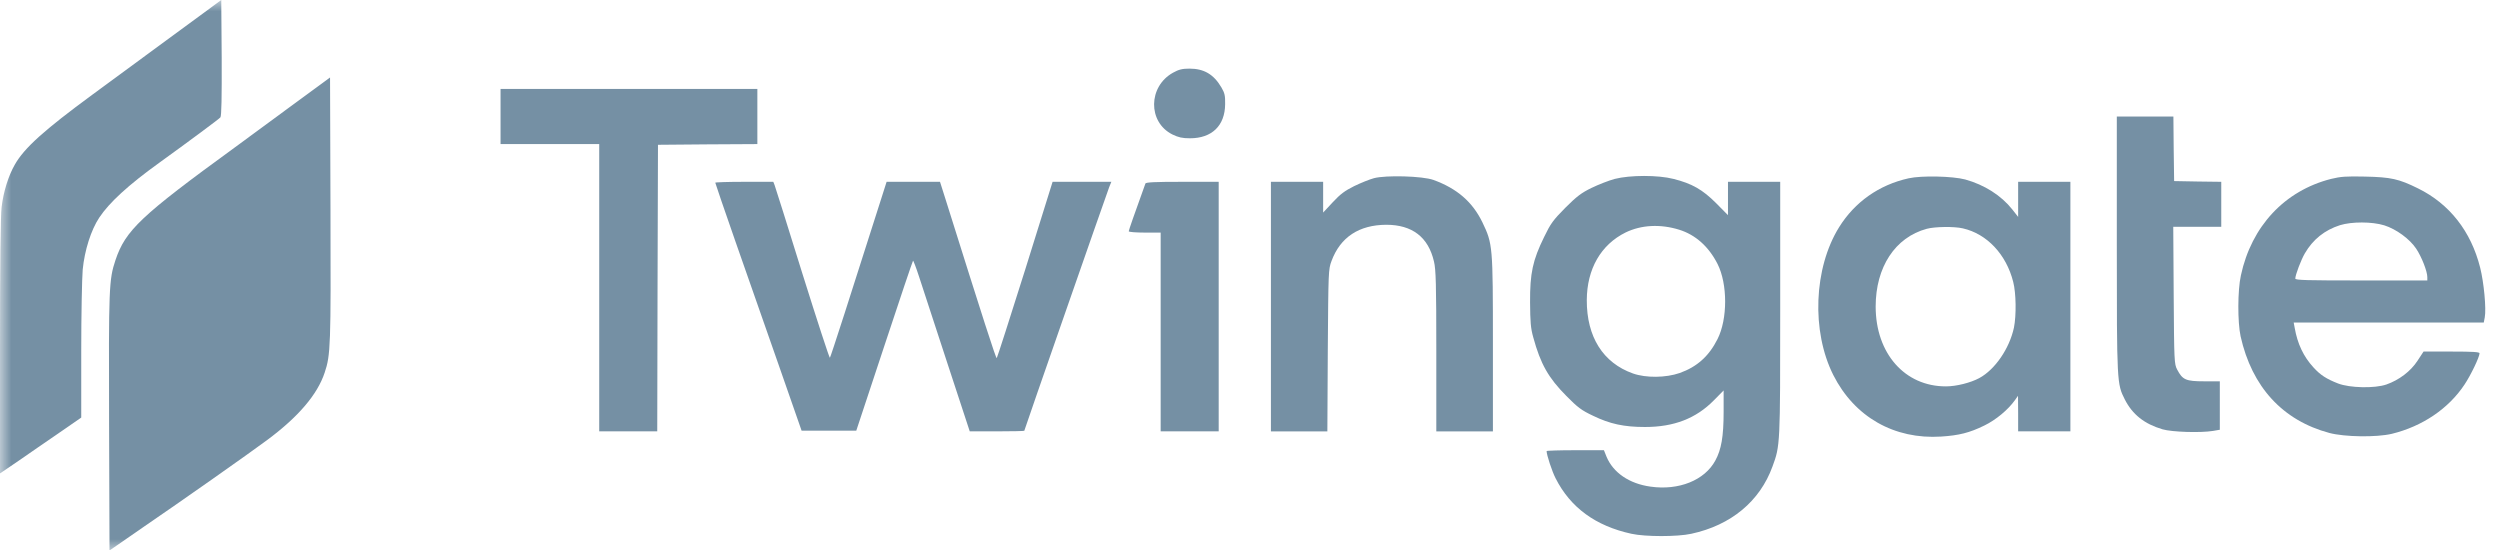
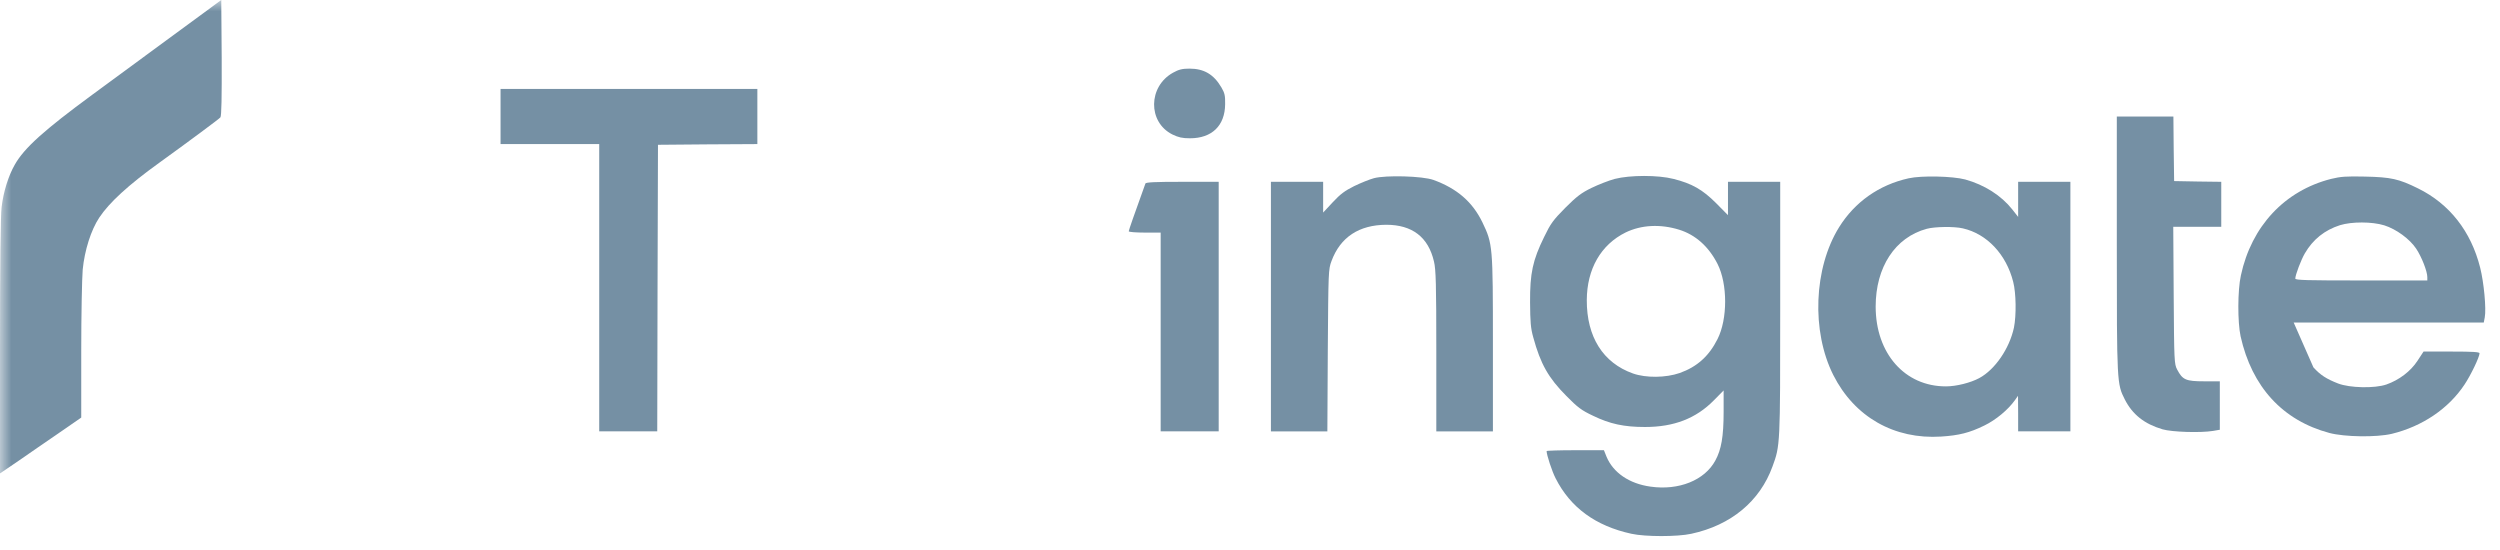
<svg xmlns="http://www.w3.org/2000/svg" width="109" height="24" viewBox="0 0 109 24" fill="none">
  <g clip-path="url(#clip0_2020_900)">
    <mask id="mask0_2020_900" style="mask-type:luminance" maskUnits="userSpaceOnUse" x="0" y="0" width="109" height="24">
      <path d="M109 0H0V24H109V0Z" fill="white" />
    </mask>
    <g mask="url(#mask0_2020_900)">
      <path d="M7.243 1.765C5.921 2.739 4.472 3.802 4.023 4.131C1.923 5.674 1.056 6.452 0.645 7.18C0.367 7.661 0.145 8.375 0.07 9.033C0.025 9.4 0 11.563 0 15.125V20.641L0.81 20.091C1.252 19.781 2.05 19.237 2.581 18.87L3.542 18.206V15.327C3.542 13.746 3.574 12.133 3.606 11.753C3.688 10.918 3.966 10.033 4.327 9.489C4.763 8.831 5.598 8.065 6.933 7.104C8.23 6.168 9.552 5.187 9.609 5.118C9.659 5.061 9.672 4.251 9.666 2.518L9.647 0L7.243 1.765Z" fill="#7590A4" />
      <path d="M51.145 3.169C50.057 3.77 50.038 5.326 51.119 5.864C51.385 5.991 51.543 6.029 51.885 6.029C52.84 6.029 53.409 5.478 53.416 4.542C53.422 4.169 53.397 4.055 53.251 3.808C52.916 3.239 52.492 2.992 51.86 2.992C51.55 2.992 51.392 3.03 51.145 3.169Z" fill="#7590A4" />
-       <path d="M12.587 4.701C11.594 5.435 10.544 6.207 10.246 6.422C6.135 9.414 5.471 10.04 5.034 11.343C4.749 12.197 4.737 12.539 4.756 18.447L4.775 24.001L5.123 23.761C5.312 23.628 5.844 23.261 6.293 22.951C7.862 21.882 10.917 19.731 11.638 19.193C13.011 18.175 13.84 17.201 14.156 16.245C14.415 15.474 14.428 15.094 14.409 9.116L14.39 3.379L12.587 4.701Z" fill="#7590A4" />
      <path d="M21.824 5.08V6.282H23.975H26.126V12.544V18.807H27.391H28.656L28.669 12.557L28.688 6.313L30.857 6.294L33.021 6.282V5.08V3.878H27.422H21.824V5.08Z" fill="#7590A4" />
      <path d="M92.293 10.659C92.293 16.713 92.299 16.738 92.641 17.415C92.976 18.073 93.495 18.484 94.286 18.718C94.703 18.839 95.949 18.877 96.487 18.788L96.784 18.737V17.681V16.625H96.095C95.304 16.625 95.159 16.561 94.924 16.112C94.798 15.872 94.792 15.758 94.773 12.873L94.754 9.888H95.804H96.847V8.907V7.927L95.823 7.914L94.792 7.895L94.773 6.484L94.76 5.08H93.526H92.293V10.659Z" fill="#7590A4" />
      <path d="M59.903 7.769C59.714 7.82 59.321 7.978 59.037 8.117C58.632 8.319 58.436 8.465 58.107 8.819L57.689 9.268V8.598V7.927H56.551H55.412V13.367V18.808H56.639H57.873L57.892 15.278C57.917 11.811 57.917 11.748 58.056 11.375C58.442 10.337 59.258 9.806 60.441 9.8C61.573 9.8 62.276 10.337 62.522 11.406C62.605 11.748 62.623 12.4 62.623 15.309V18.808H63.857H65.091V15.012C65.091 10.723 65.084 10.635 64.635 9.698C64.205 8.807 63.528 8.218 62.497 7.845C62.023 7.674 60.422 7.63 59.903 7.769Z" fill="#7590A4" />
      <path d="M70.405 7.8C70.146 7.87 69.691 8.047 69.393 8.192C68.951 8.407 68.748 8.559 68.248 9.059C67.717 9.596 67.609 9.742 67.325 10.33C66.825 11.349 66.705 11.912 66.711 13.177C66.718 14.037 66.737 14.309 66.85 14.708C67.167 15.872 67.514 16.479 68.293 17.263C68.786 17.763 68.951 17.89 69.463 18.13C70.19 18.484 70.81 18.617 71.721 18.617C72.986 18.617 73.948 18.244 74.726 17.453L75.15 17.023V17.959C75.15 19.035 75.049 19.604 74.789 20.078C74.327 20.939 73.195 21.394 71.962 21.217C71.038 21.09 70.336 20.61 70.045 19.914L69.931 19.629H68.685C67.995 19.629 67.432 19.648 67.432 19.667C67.432 19.832 67.666 20.546 67.825 20.856C68.47 22.128 69.564 22.931 71.133 23.273C71.734 23.406 73.138 23.406 73.739 23.273C75.472 22.9 76.731 21.856 77.281 20.338C77.617 19.427 77.617 19.408 77.617 13.455V7.926H76.478H75.34V8.654V9.381L74.821 8.856C74.233 8.268 73.771 8.002 72.961 7.8C72.297 7.629 71.076 7.629 70.405 7.8ZM73.208 10.014C73.922 10.235 74.498 10.748 74.884 11.507C75.327 12.38 75.327 13.911 74.884 14.784C74.511 15.53 73.986 15.998 73.233 16.264C72.632 16.473 71.766 16.485 71.196 16.283C69.893 15.821 69.178 14.689 69.184 13.082C69.191 11.728 69.798 10.666 70.88 10.134C71.563 9.805 72.385 9.761 73.208 10.014Z" fill="#7590A4" />
      <path d="M83.216 7.774C81.931 8.059 80.869 8.805 80.185 9.906C79.078 11.684 78.971 14.442 79.932 16.352C80.856 18.18 82.589 19.167 84.639 19.034C85.41 18.984 85.872 18.87 86.517 18.553C87.024 18.307 87.555 17.864 87.852 17.446L87.985 17.257L87.991 18.028V18.806H89.13H90.269V13.366V7.926H89.13H87.991V8.692V9.457L87.738 9.134C87.251 8.521 86.524 8.059 85.683 7.825C85.132 7.679 83.778 7.648 83.216 7.774ZM85.581 9.957C86.631 10.197 87.473 11.089 87.776 12.291C87.903 12.784 87.915 13.752 87.808 14.284C87.612 15.194 86.986 16.112 86.296 16.485C85.923 16.687 85.297 16.846 84.847 16.846C83.051 16.852 81.779 15.409 81.779 13.366C81.779 11.646 82.627 10.349 84.006 9.976C84.354 9.881 85.208 9.868 85.581 9.957Z" fill="#7590A4" />
-       <path d="M101.637 7.8C99.613 8.313 98.164 9.862 97.703 12.007C97.557 12.665 97.557 14.044 97.69 14.664C98.183 16.871 99.524 18.332 101.561 18.877C102.225 19.054 103.617 19.073 104.281 18.915C105.61 18.592 106.755 17.82 107.451 16.77C107.729 16.353 108.102 15.575 108.108 15.404C108.108 15.347 107.824 15.328 106.888 15.328H105.667L105.401 15.733C105.104 16.188 104.604 16.568 104.047 16.764C103.535 16.941 102.447 16.916 101.941 16.72C101.435 16.523 101.169 16.353 100.865 16.017C100.435 15.549 100.17 14.992 100.049 14.297L100.005 14.063H104.149H108.292L108.336 13.835C108.406 13.462 108.298 12.31 108.134 11.665C107.735 10.084 106.799 8.888 105.42 8.211C104.585 7.8 104.25 7.724 103.111 7.699C102.295 7.68 102.048 7.699 101.637 7.8ZM103.952 9.824C104.477 9.989 105.066 10.419 105.35 10.849C105.584 11.203 105.831 11.83 105.831 12.083V12.228H102.953C100.587 12.228 100.075 12.216 100.075 12.146C100.075 11.988 100.328 11.324 100.492 11.045C100.846 10.438 101.353 10.033 102.023 9.818C102.535 9.66 103.415 9.66 103.952 9.824Z" fill="#7590A4" />
-       <path d="M31.186 7.965C31.186 7.99 31.584 9.148 32.071 10.546C32.558 11.944 33.406 14.36 33.956 15.929L34.949 18.776H36.145H37.334L38.555 15.088C39.226 13.057 39.789 11.387 39.808 11.368C39.82 11.349 39.94 11.659 40.067 12.051C40.193 12.443 40.744 14.126 41.288 15.783L42.281 18.807H43.47C44.122 18.807 44.659 18.794 44.659 18.782C44.659 18.744 48.246 8.458 48.36 8.161L48.455 7.927H47.171H45.893L44.697 11.76C44.033 13.867 43.477 15.6 43.458 15.613C43.42 15.632 42.888 13.981 41.199 8.604L40.984 7.927H39.82H38.656L38.41 8.699C37.113 12.779 36.221 15.556 36.183 15.6C36.164 15.625 35.626 13.974 34.987 11.937C34.355 9.894 33.804 8.154 33.773 8.072L33.716 7.927H32.451C31.755 7.927 31.186 7.946 31.186 7.965Z" fill="#7590A4" />
+       <path d="M101.637 7.8C99.613 8.313 98.164 9.862 97.703 12.007C97.557 12.665 97.557 14.044 97.69 14.664C98.183 16.871 99.524 18.332 101.561 18.877C102.225 19.054 103.617 19.073 104.281 18.915C105.61 18.592 106.755 17.82 107.451 16.77C107.729 16.353 108.102 15.575 108.108 15.404C108.108 15.347 107.824 15.328 106.888 15.328H105.667L105.401 15.733C105.104 16.188 104.604 16.568 104.047 16.764C103.535 16.941 102.447 16.916 101.941 16.72C101.435 16.523 101.169 16.353 100.865 16.017L100.005 14.063H104.149H108.292L108.336 13.835C108.406 13.462 108.298 12.31 108.134 11.665C107.735 10.084 106.799 8.888 105.42 8.211C104.585 7.8 104.25 7.724 103.111 7.699C102.295 7.68 102.048 7.699 101.637 7.8ZM103.952 9.824C104.477 9.989 105.066 10.419 105.35 10.849C105.584 11.203 105.831 11.83 105.831 12.083V12.228H102.953C100.587 12.228 100.075 12.216 100.075 12.146C100.075 11.988 100.328 11.324 100.492 11.045C100.846 10.438 101.353 10.033 102.023 9.818C102.535 9.66 103.415 9.66 103.952 9.824Z" fill="#7590A4" />
      <path d="M49.94 8.003C49.447 9.369 49.213 10.04 49.213 10.084C49.213 10.116 49.529 10.141 49.909 10.141H50.605V14.474V18.807H51.87H53.135V13.367V7.927H51.553C50.345 7.927 49.959 7.946 49.94 8.003Z" fill="#7590A4" />
    </g>
  </g>
  <defs>
    <clipPath id="clip0_2020_900">
      <rect width="109" height="24" fill="white" />
    </clipPath>
  </defs>
</svg>